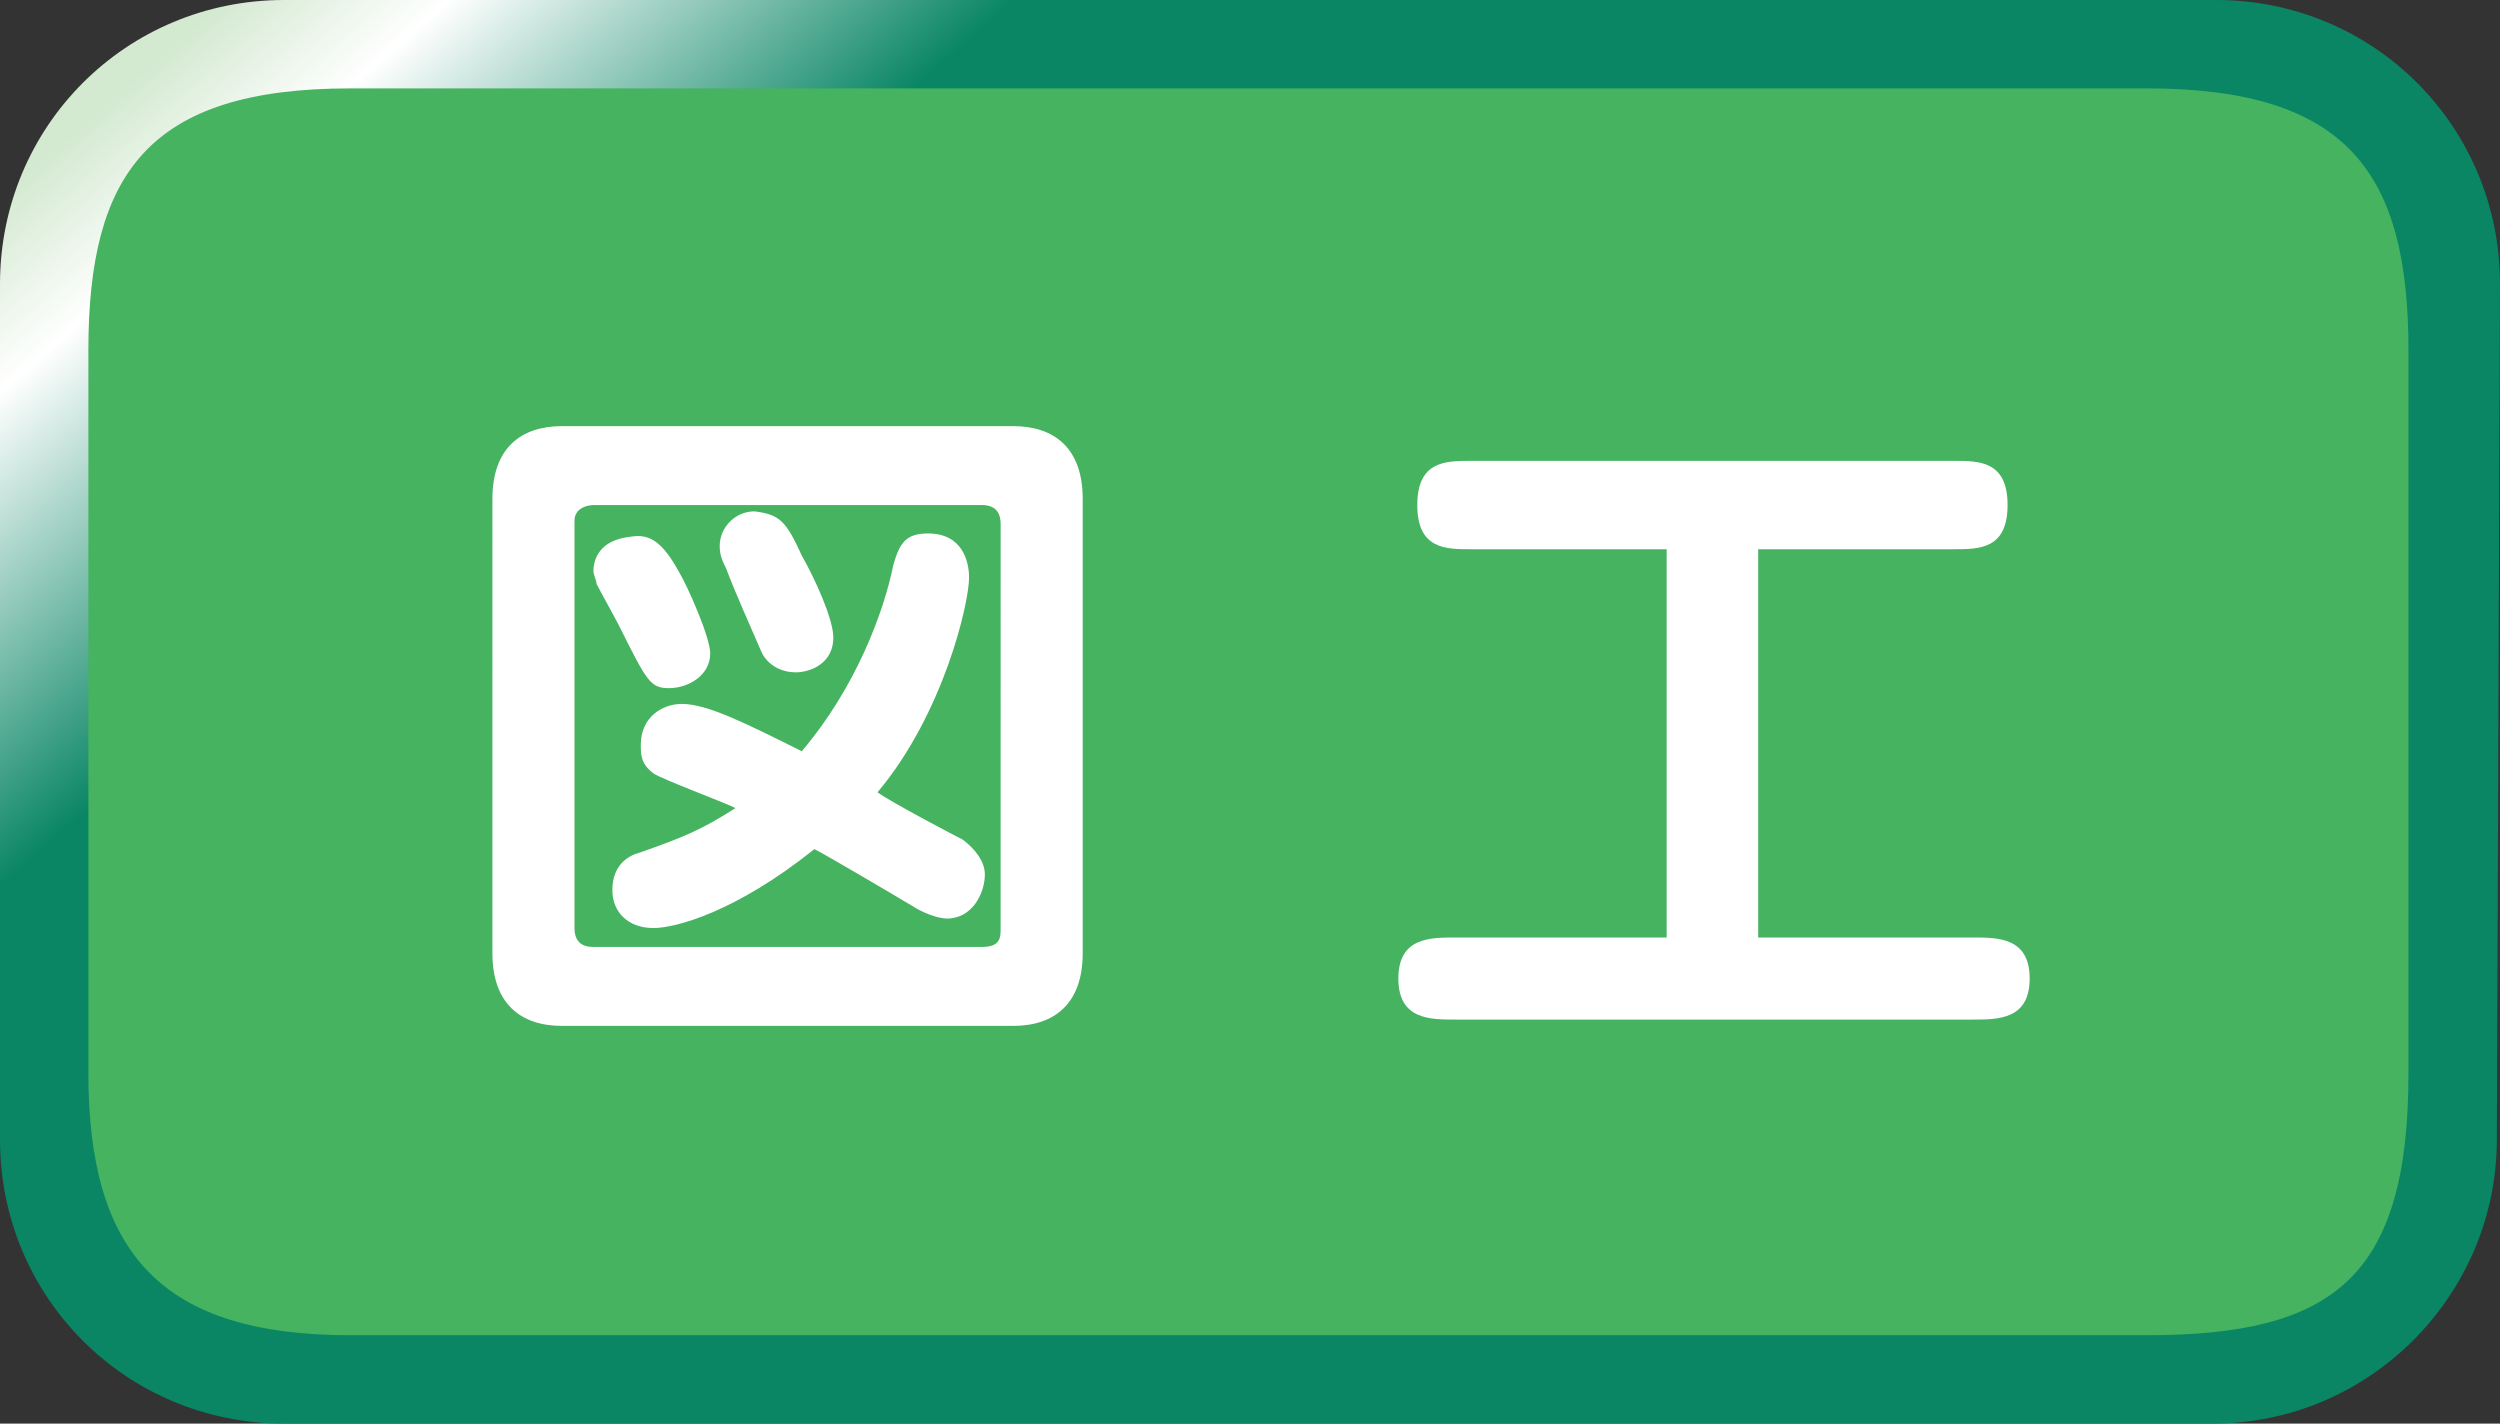
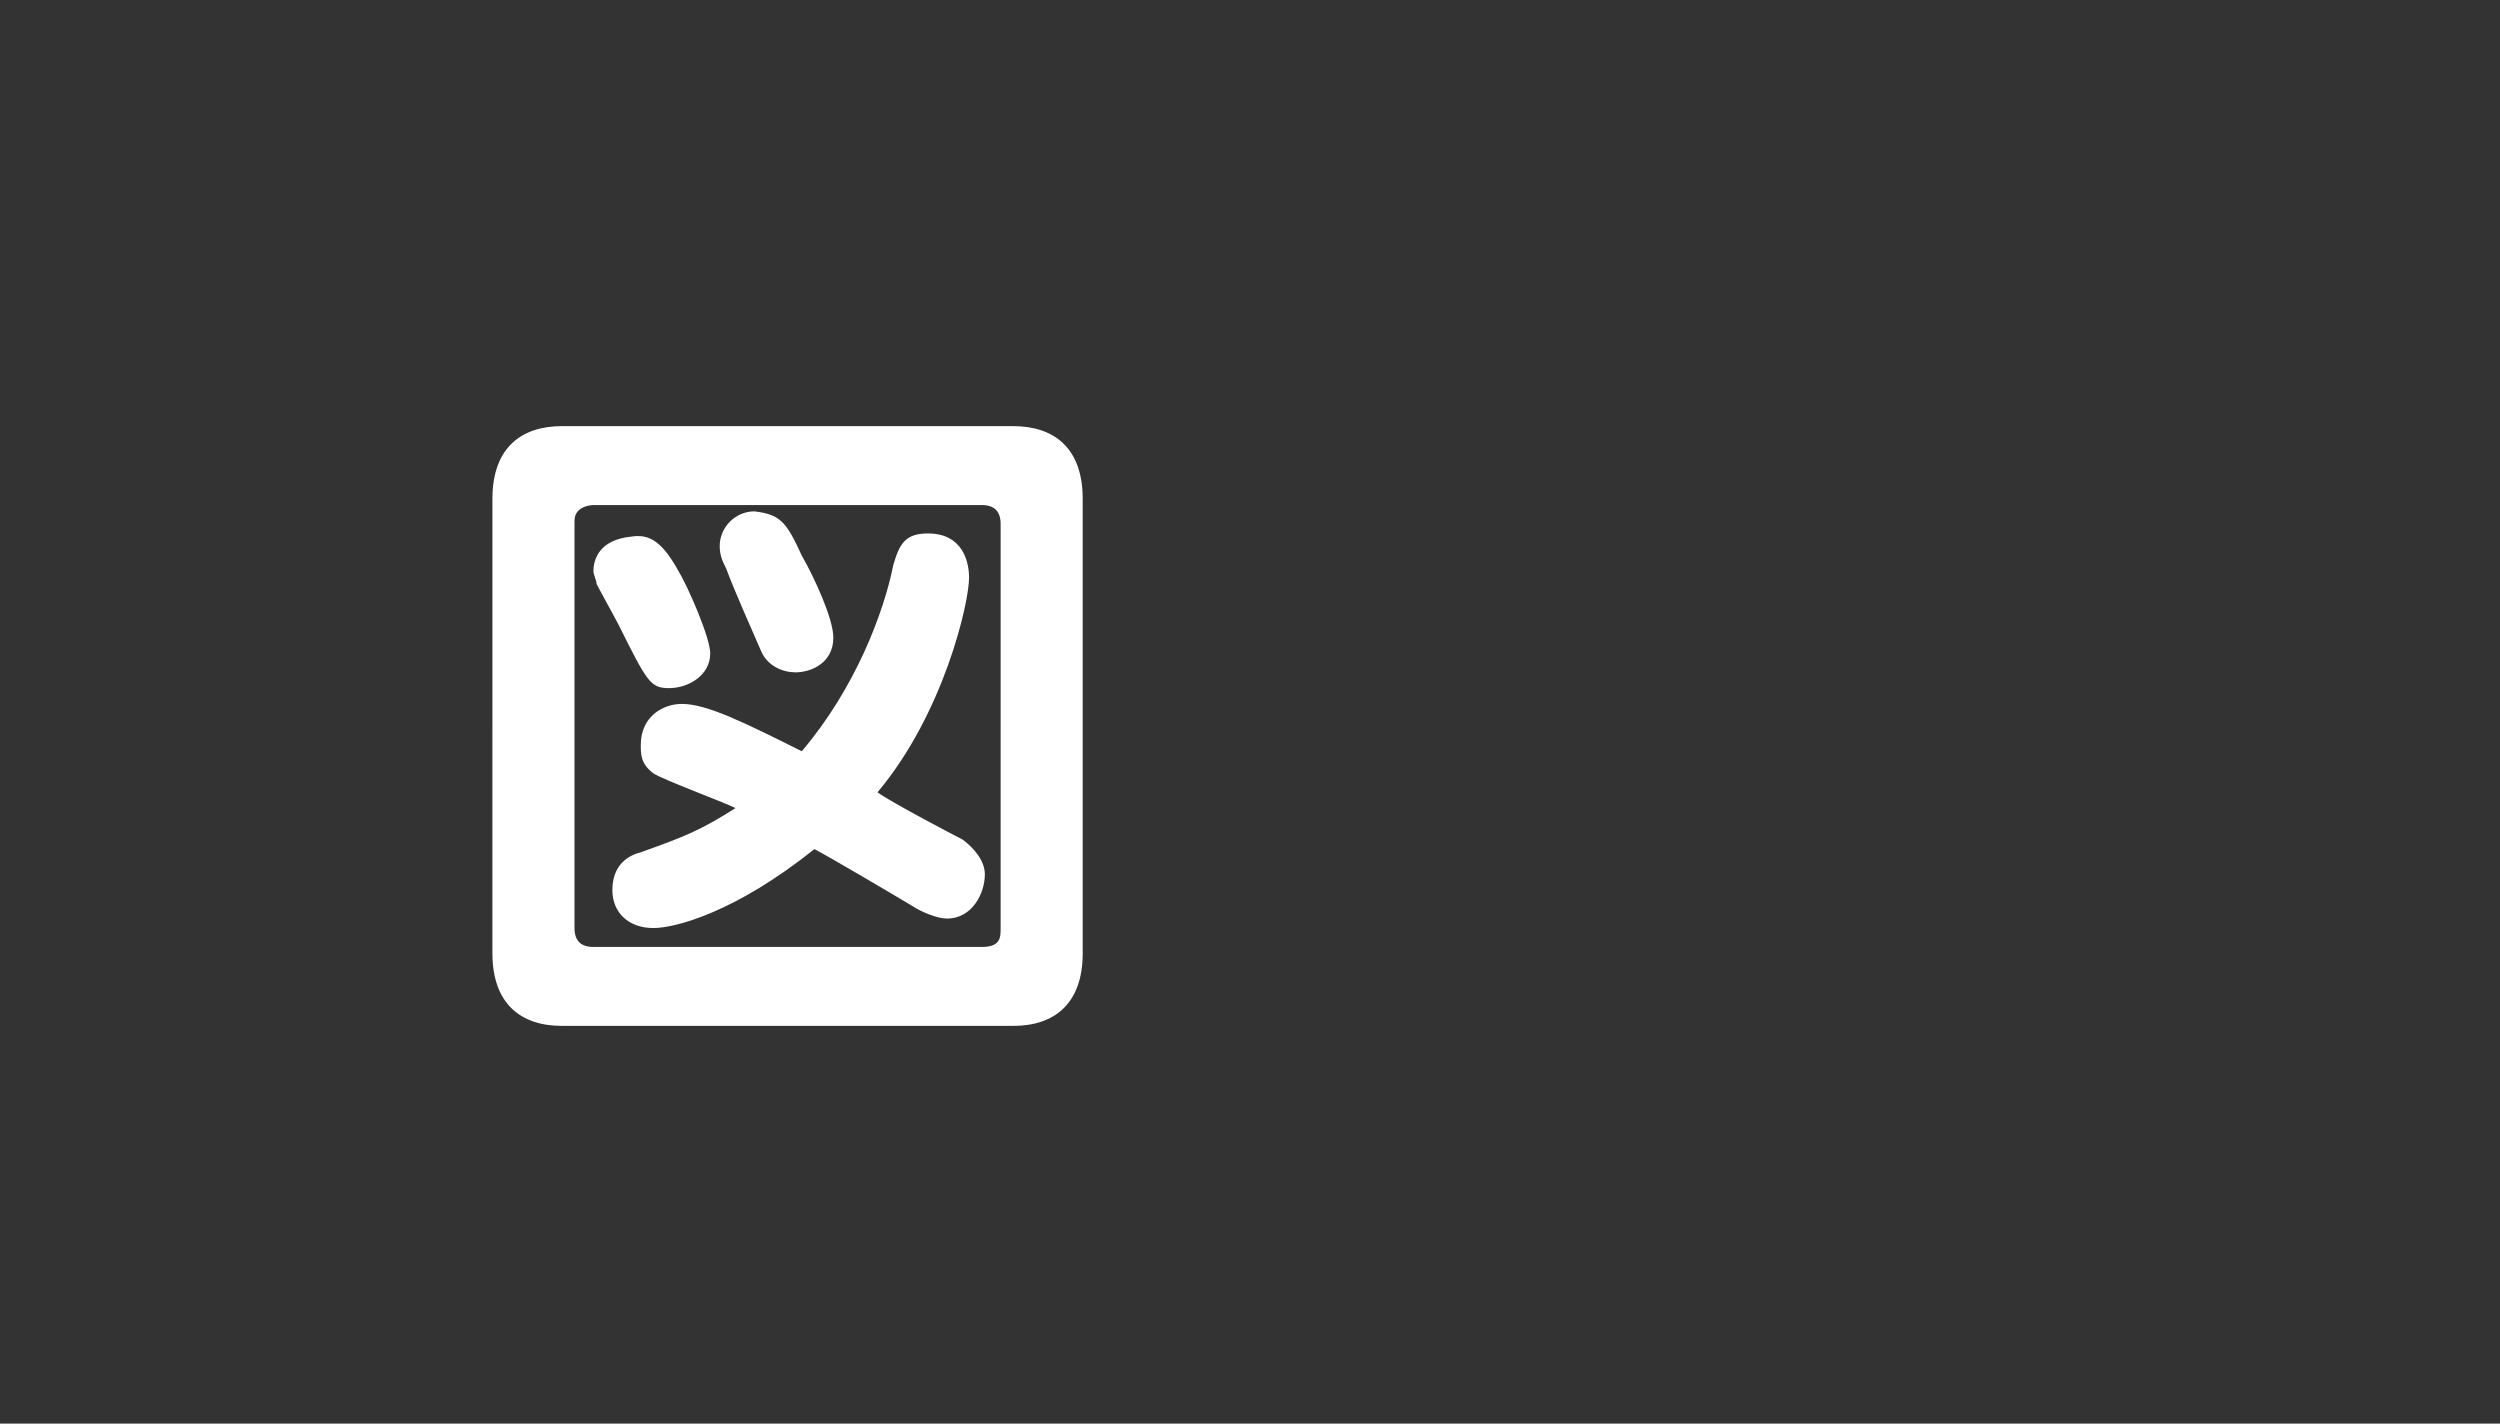
<svg xmlns="http://www.w3.org/2000/svg" version="1.1" id="レイヤー_1" x="0px" y="0px" viewBox="0 0 79.2 45.1" style="enable-background:new 0 0 79.2 45.1;" xml:space="preserve">
  <rect x="0" y="0" width="79.2" height="45.1" fill="#333333" stroke="none" />
  <style type="text/css">
	.st0{fill:url(#SVGID_1_);}
	.st1{fill:#46B360;}
	.st2{enable-background:new    ;}
	.st3{fill:#FFFFFF;}
</style>
  <g>
    <linearGradient id="SVGID_1_" gradientUnits="userSpaceOnUse" x1="14.353" y1="-1505.741" x2="41.376" y2="-1536.695" gradientTransform="matrix(1 0 0 -1 0 -1512.11)">
      <stop offset="0" style="stop-color:#D3E9D0" />
      <stop offset="0.115" style="stop-color:#FFFFFF" />
      <stop offset="0.402" style="stop-color:#0A8665" />
    </linearGradient>
-     <path class="st0" d="M79.1,36.1c0,4.9-4,9-9,9H9c-5,0-9-4-9-9V9c0-5,4-9,9-9h61.2c5,0,9,4,9,9L79.1,36.1L79.1,36.1z" />
  </g>
  <g>
-     <path class="st1" d="M76.3,34c0,6.5-2.4,8.3-8.3,8.3H11.1c-6,0-8.3-2.6-8.3-8.3V11.1c0-5.6,1.9-8.3,8.3-8.3H68   c6.4,0,8.3,2.7,8.3,8.3V34z" />
-   </g>
+     </g>
  <g class="st2">
    <path class="st3" d="M32.1,13.5c1.3,0,2.2,0.7,2.2,2.3v14.4c0,1.6-0.9,2.3-2.2,2.3H17.8c-1.3,0-2.2-0.7-2.2-2.3V15.8   c0-1.6,0.9-2.3,2.2-2.3H32.1z M18.2,16.5v12.9c0,0.4,0.2,0.6,0.6,0.6h12.3c0.6,0,0.6-0.3,0.6-0.6V16.6c0-0.4-0.2-0.6-0.6-0.6H18.8   C18.8,16,18.2,16,18.2,16.5z M21.5,18.1c0.3,0.5,1,2.1,1,2.6c0,0.7-0.7,1.1-1.3,1.1c-0.6,0-0.7-0.2-1.6-2c-0.1-0.2-0.6-1.1-0.7-1.3   c0-0.1-0.1-0.3-0.1-0.4c0-0.4,0.2-1,1.2-1.1C20.6,16.9,21,17.2,21.5,18.1z M30.5,26.6c0.4,0.3,0.7,0.7,0.7,1.1   c0,0.6-0.4,1.4-1.2,1.4c-0.3,0-0.8-0.2-1.1-0.4c-0.5-0.3-2.7-1.6-3.1-1.8c-2.5,2-4.4,2.5-5.1,2.5c-0.8,0-1.3-0.5-1.3-1.2   c0-0.8,0.5-1.1,0.9-1.2c1.4-0.5,1.9-0.7,3-1.4c-0.4-0.2-2.3-0.9-2.6-1.1c-0.4-0.3-0.4-0.6-0.4-0.9c0-0.9,0.7-1.3,1.3-1.3   c0.8,0,2,0.6,3.8,1.5c1.7-2,2.6-4.4,2.9-5.9c0.2-0.7,0.4-1,1.1-1c1.1,0,1.3,0.9,1.3,1.4c0,0.8-0.8,4.3-2.9,6.8   C28.2,25.4,30.3,26.5,30.5,26.6z M25.4,17.6c0.4,0.7,1,2,1,2.6c0,0.8-0.7,1.1-1.2,1.1c-0.4,0-0.9-0.2-1.1-0.7   c-0.3-0.7-0.8-1.8-1.1-2.6c-0.1-0.2-0.2-0.4-0.2-0.7c0-0.6,0.5-1.1,1.1-1.1C24.7,16.3,24.9,16.5,25.4,17.6z" />
-     <path class="st3" d="M55.7,29.7h6.8c0.8,0,1.8,0,1.8,1.3s-1,1.3-1.8,1.3H46.1c-0.8,0-1.8,0-1.8-1.3s1-1.3,1.8-1.3h6.7V17.4h-6.2   c-0.8,0-1.7,0-1.7-1.4s0.9-1.4,1.7-1.4h15.3c0.8,0,1.7,0,1.7,1.4s-0.9,1.4-1.7,1.4h-6.2C55.7,17.4,55.7,29.7,55.7,29.7z" />
  </g>
</svg>